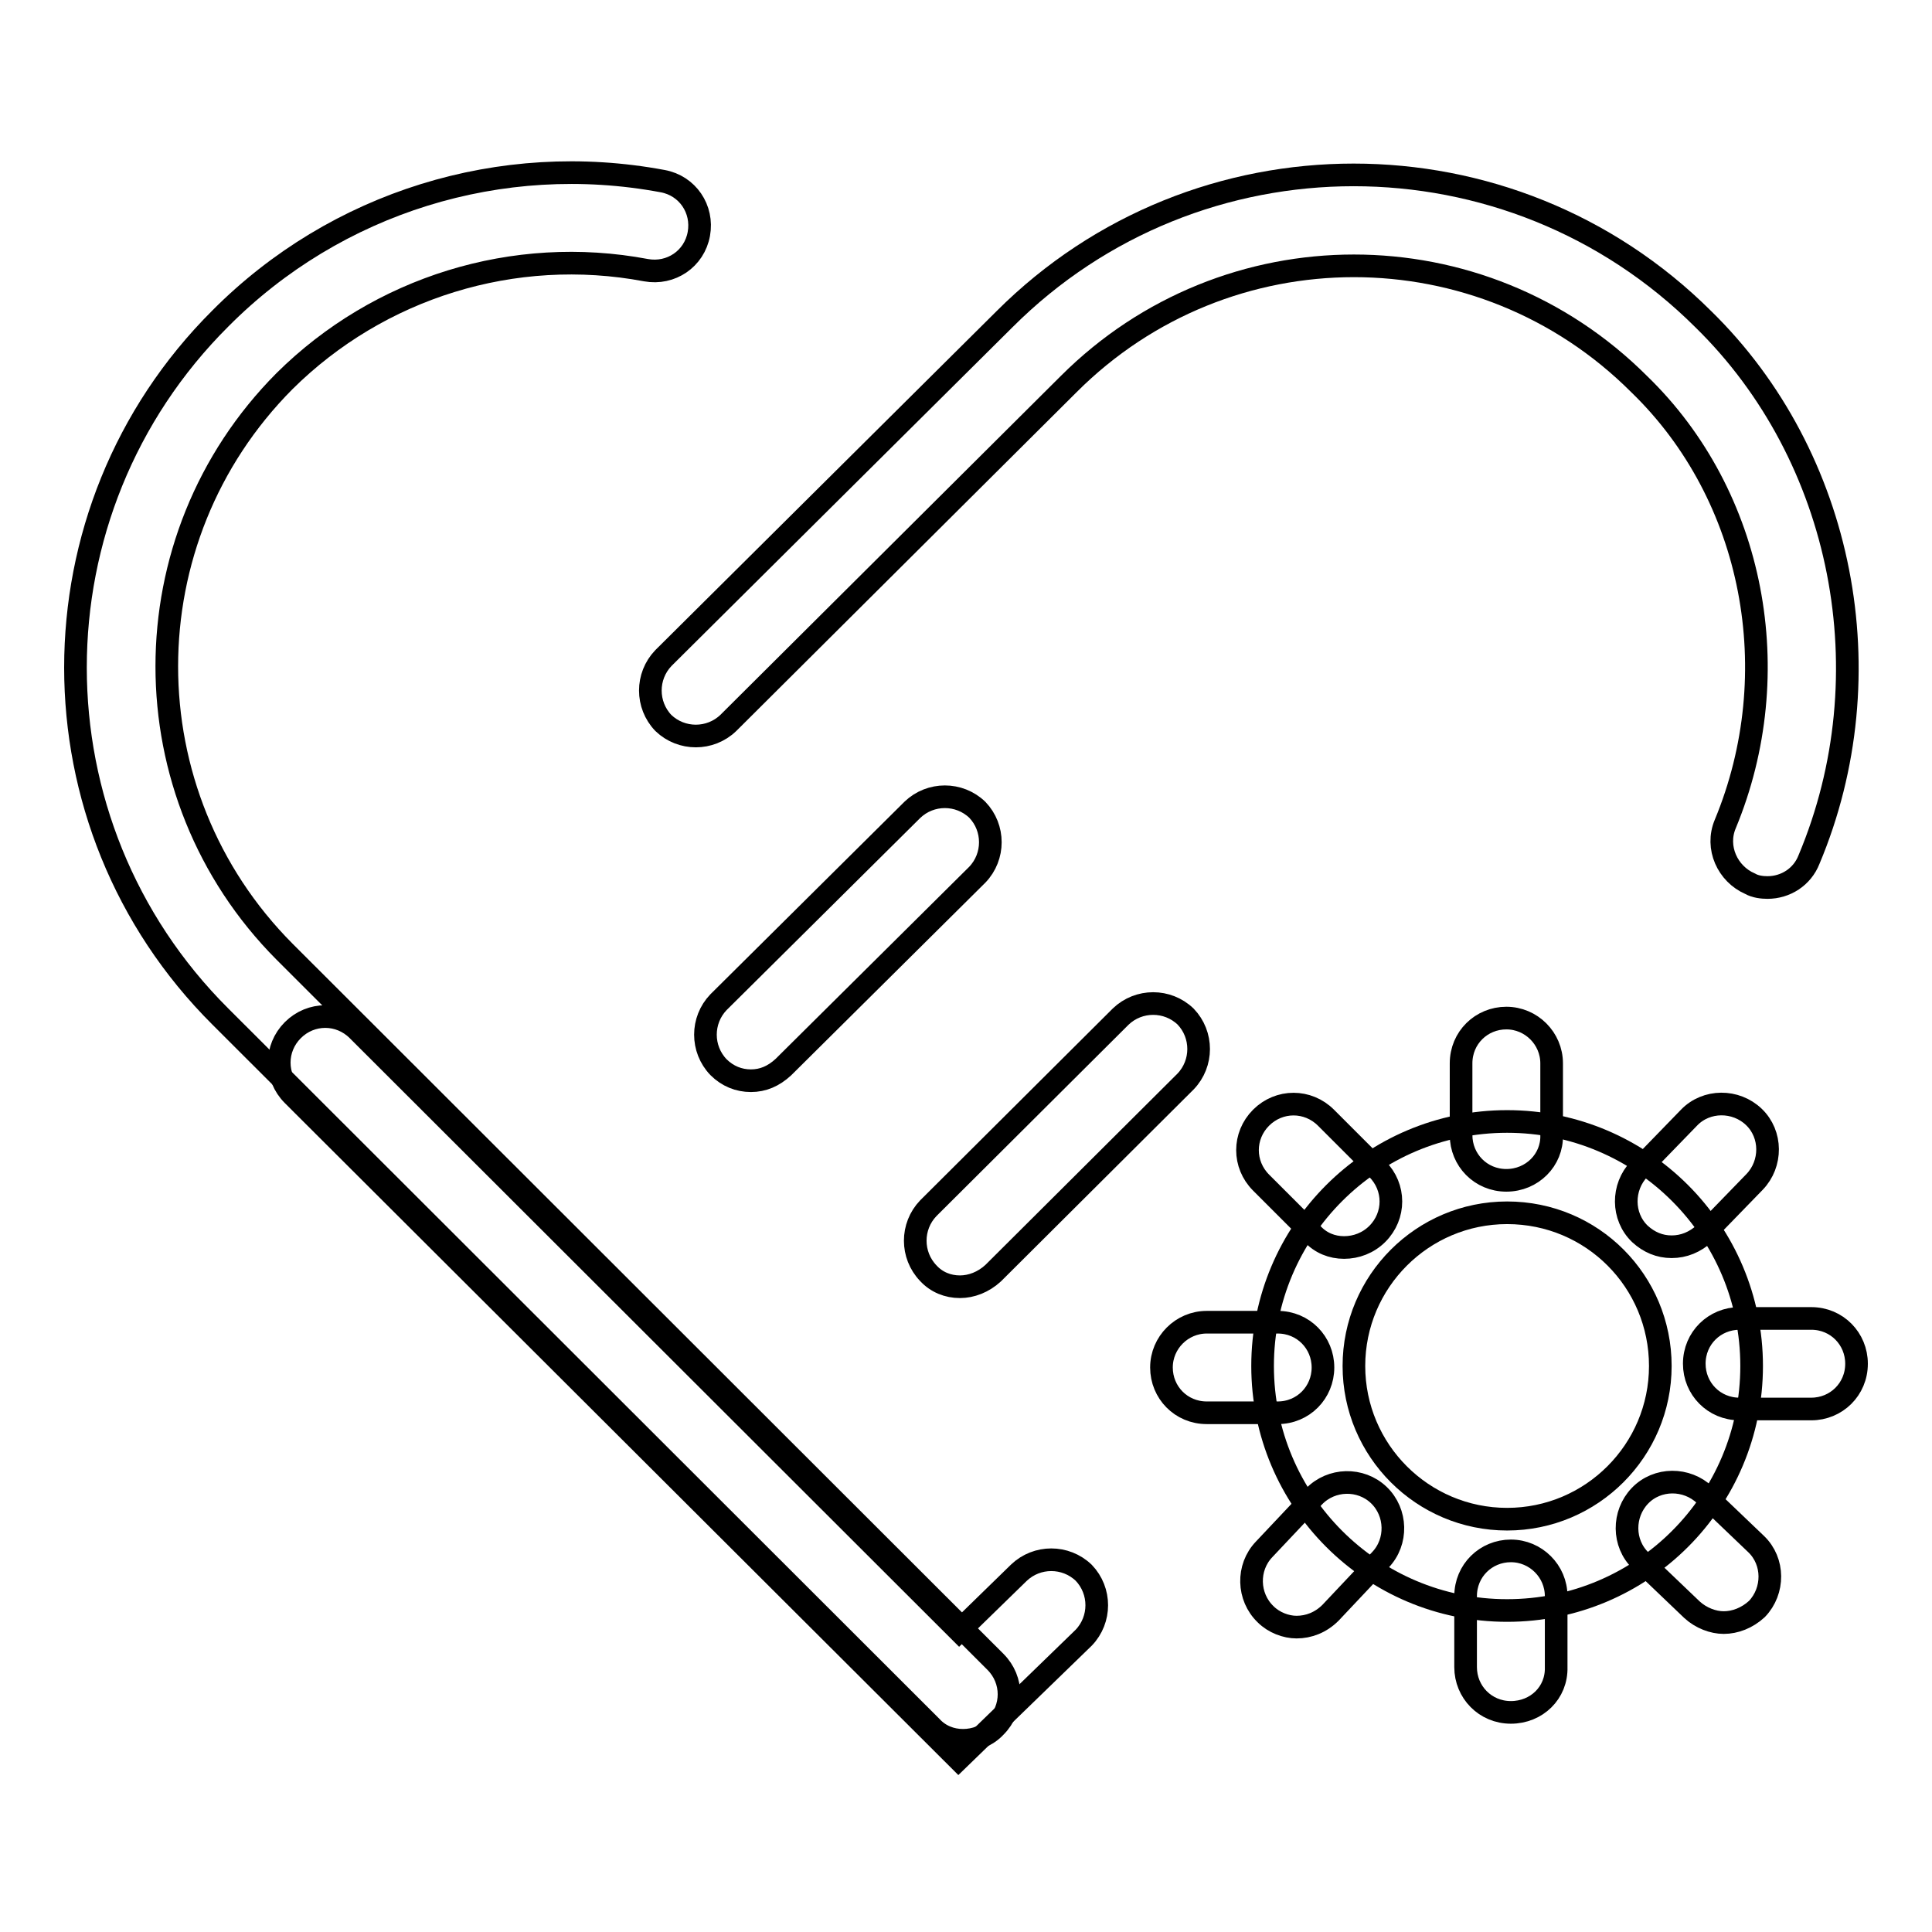
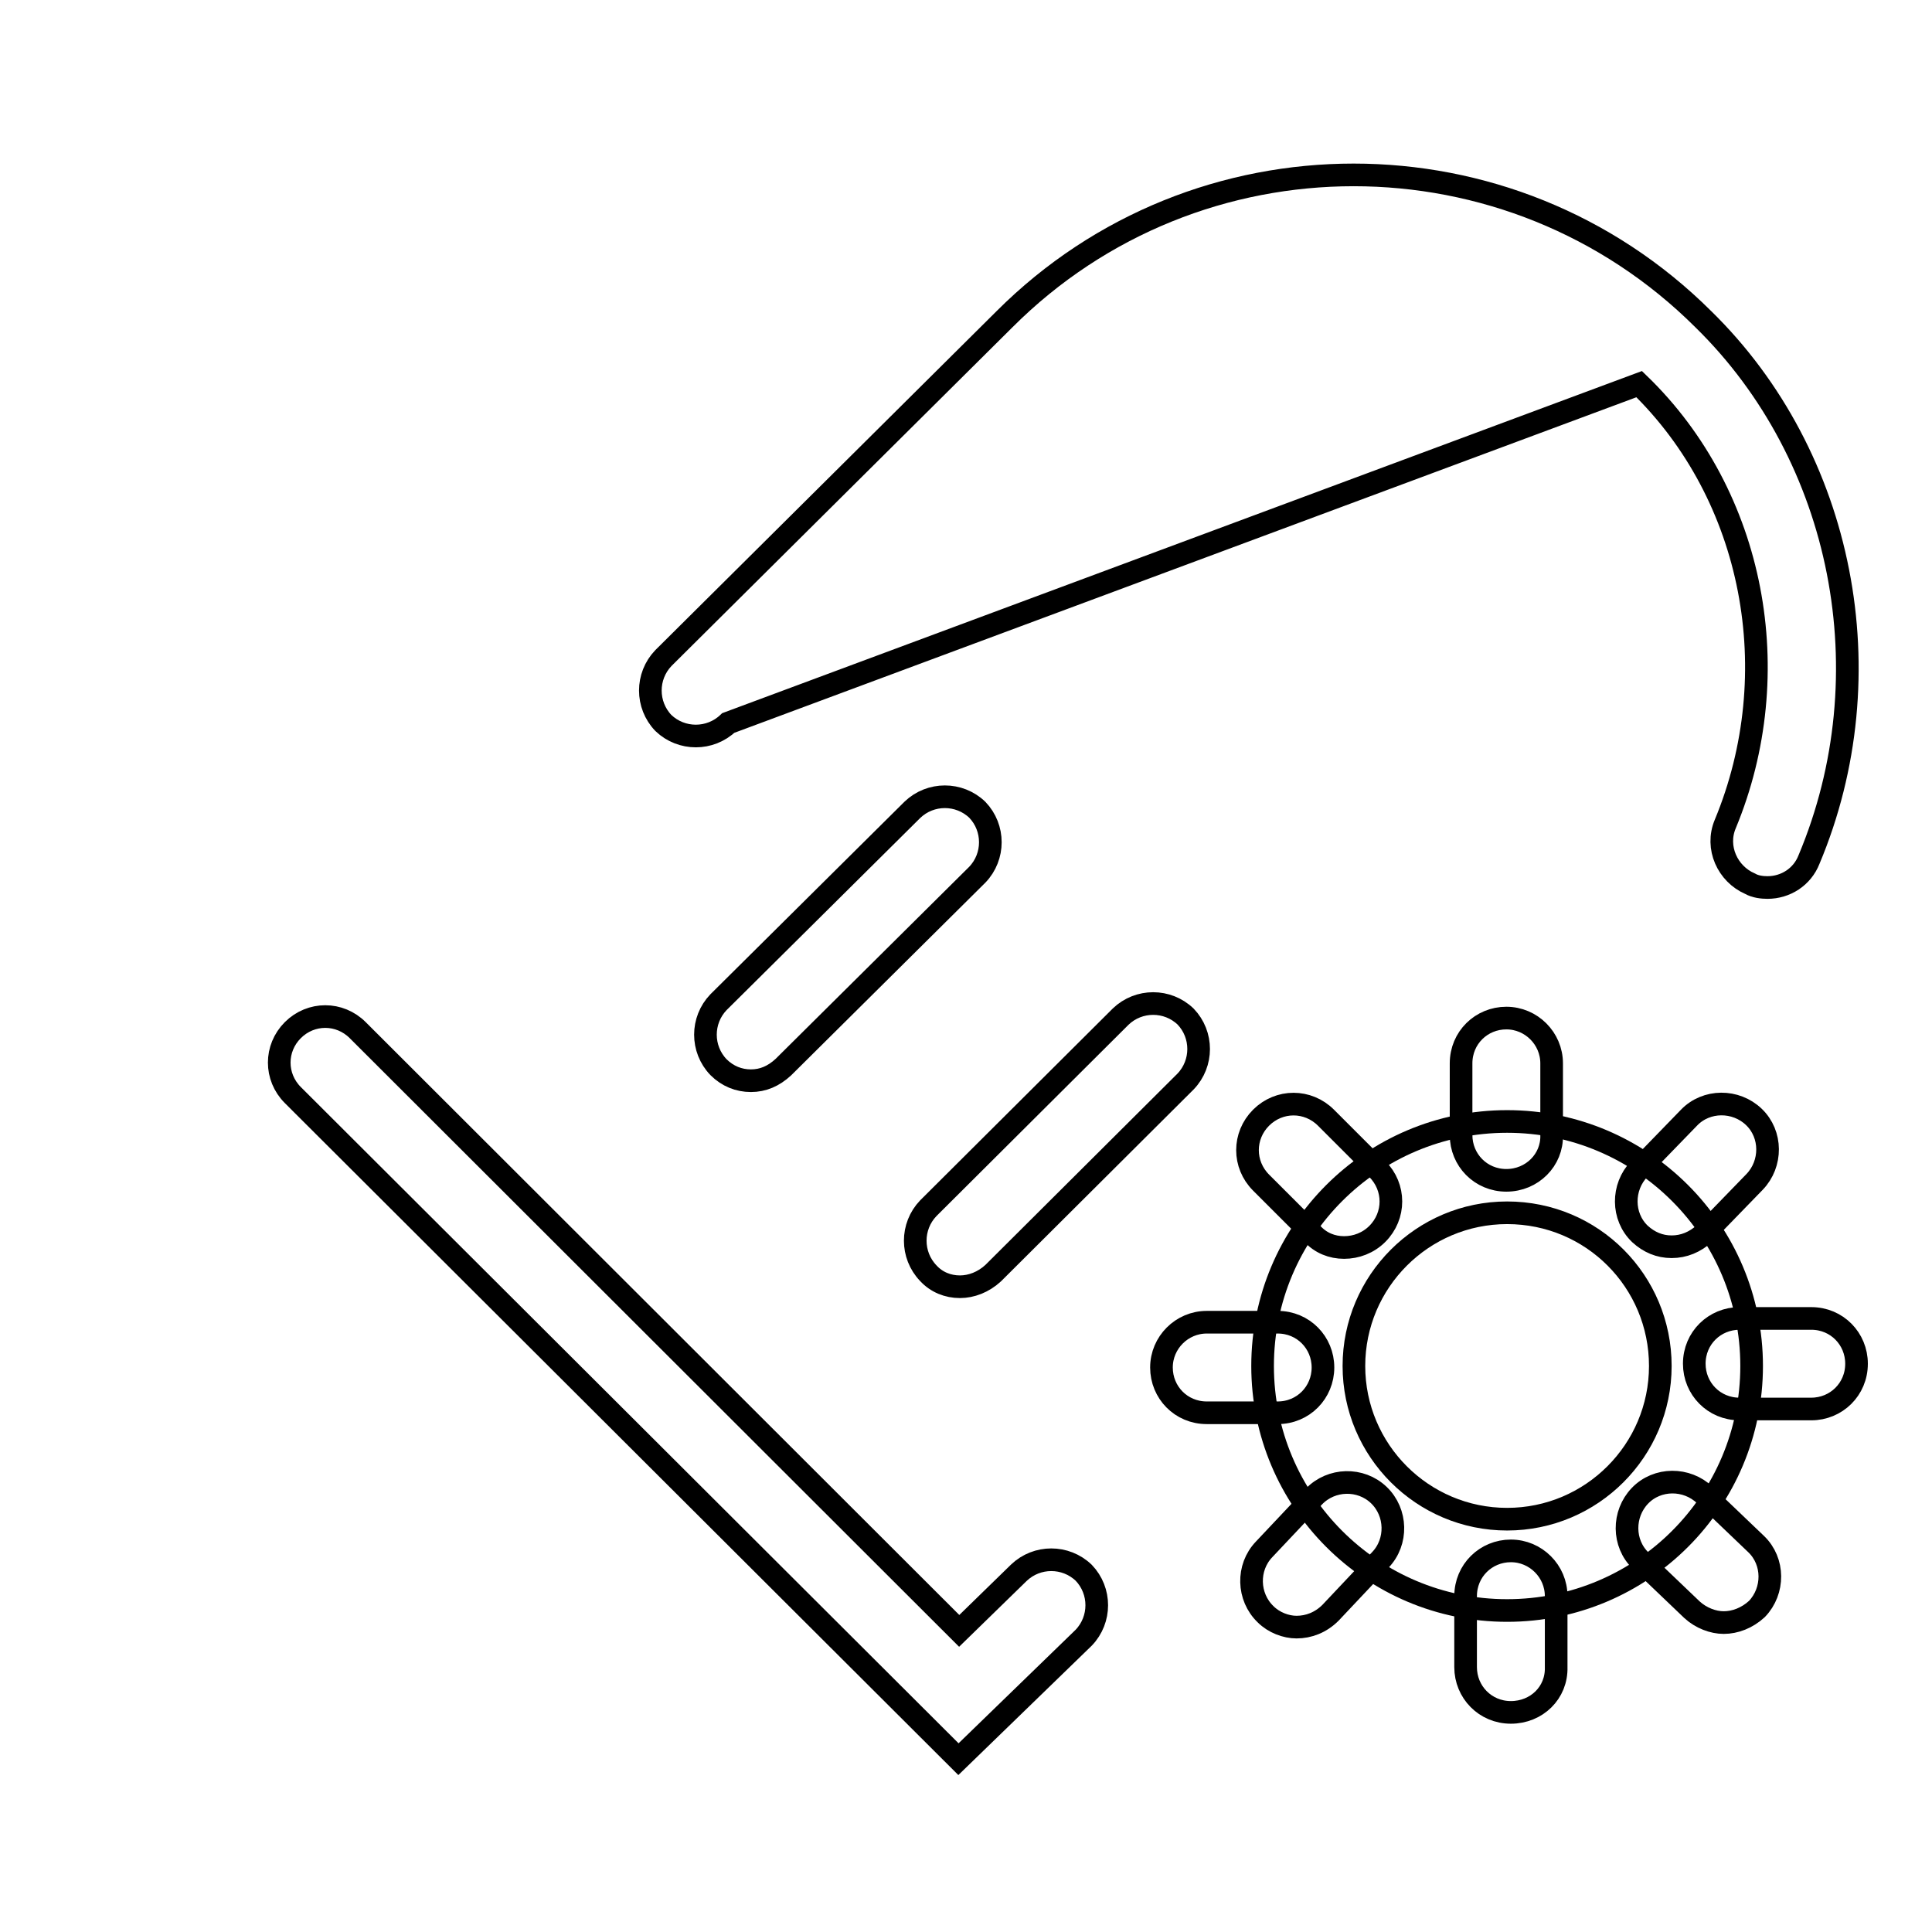
<svg xmlns="http://www.w3.org/2000/svg" version="1.1" x="0px" y="0px" viewBox="0 0 256 256" enable-background="new 0 0 256 256" xml:space="preserve">
  <g>
-     <path stroke-width="3" fill-opacity="0" stroke="#000000" d="M127.6,230.6c-1.6,0-3.1-0.6-4.2-1.8l-94.2-94.1c-25.6-25.5-25.6-67,0-92.5C44.5,26.8,66.4,20,87.8,24 c3.3,0.6,5.4,3.7,4.8,7c-0.6,3.3-3.7,5.4-7,4.8c-17.5-3.3-35.4,2.3-47.9,14.7c-20.8,20.9-20.8,54.7,0,75.6l94.2,94.1 c2.4,2.4,2.4,6.2,0,8.6C130.8,230,129.2,230.6,127.6,230.6z" />
-     <path stroke-width="3" fill-opacity="0" stroke="#000000" d="M234.2,117.6c-0.7,0-1.6-0.1-2.3-0.5c-3-1.3-4.6-4.8-3.3-7.9c8.3-20,3.9-43.5-11.4-58.3 c-20.9-20.9-54.7-20.9-75.6,0L96.5,95.8c-2.4,2.3-6.2,2.3-8.6,0c-2.3-2.4-2.3-6.2,0-8.6l45.2-44.9c25.5-25.5,67-25.5,92.6,0 c18.6,18.2,24.3,47.1,14,71.6C238.8,116.2,236.6,117.6,234.2,117.6L234.2,117.6z M127,233.1l-88.2-88c-2.4-2.4-2.4-6.2,0-8.6 c2.4-2.4,6.2-2.4,8.6,0l79.7,79.6l7.9-7.7c2.4-2.3,6.2-2.3,8.6,0c2.3,2.4,2.3,6.2,0,8.6L127,233.1z M99.5,143.2 c-1.6,0-3.1-0.6-4.3-1.8c-2.3-2.4-2.3-6.2,0-8.6l25.7-25.5c2.4-2.3,6.2-2.3,8.6,0c2.3,2.4,2.3,6.2,0,8.6l-25.7,25.5 C102.5,142.6,101.1,143.2,99.5,143.2z M127.2,170.5c-1.6,0-3.1-0.6-4.2-1.8c-2.3-2.4-2.3-6.2,0-8.6l25.5-25.4 c2.4-2.3,6.2-2.3,8.6,0c2.3,2.4,2.3,6.2,0,8.6l-25.5,25.4C130.3,169.9,128.7,170.5,127.2,170.5z M199.7,213.4 c-17.9,0-32.4-14.5-32.4-32.4s14.5-32.4,32.4-32.4c17.9,0,32.4,14.5,32.4,32.4S217.6,213.4,199.7,213.4z M199.7,160.7 c-11.2,0-20.3,9.1-20.3,20.3c0,11.2,9.1,20.3,20.3,20.3c11.2,0,20.3-9.1,20.3-20.3C220,169.8,211,160.7,199.7,160.7z" />
+     <path stroke-width="3" fill-opacity="0" stroke="#000000" d="M234.2,117.6c-0.7,0-1.6-0.1-2.3-0.5c-3-1.3-4.6-4.8-3.3-7.9c8.3-20,3.9-43.5-11.4-58.3 L96.5,95.8c-2.4,2.3-6.2,2.3-8.6,0c-2.3-2.4-2.3-6.2,0-8.6l45.2-44.9c25.5-25.5,67-25.5,92.6,0 c18.6,18.2,24.3,47.1,14,71.6C238.8,116.2,236.6,117.6,234.2,117.6L234.2,117.6z M127,233.1l-88.2-88c-2.4-2.4-2.4-6.2,0-8.6 c2.4-2.4,6.2-2.4,8.6,0l79.7,79.6l7.9-7.7c2.4-2.3,6.2-2.3,8.6,0c2.3,2.4,2.3,6.2,0,8.6L127,233.1z M99.5,143.2 c-1.6,0-3.1-0.6-4.3-1.8c-2.3-2.4-2.3-6.2,0-8.6l25.7-25.5c2.4-2.3,6.2-2.3,8.6,0c2.3,2.4,2.3,6.2,0,8.6l-25.7,25.5 C102.5,142.6,101.1,143.2,99.5,143.2z M127.2,170.5c-1.6,0-3.1-0.6-4.2-1.8c-2.3-2.4-2.3-6.2,0-8.6l25.5-25.4 c2.4-2.3,6.2-2.3,8.6,0c2.3,2.4,2.3,6.2,0,8.6l-25.5,25.4C130.3,169.9,128.7,170.5,127.2,170.5z M199.7,213.4 c-17.9,0-32.4-14.5-32.4-32.4s14.5-32.4,32.4-32.4c17.9,0,32.4,14.5,32.4,32.4S217.6,213.4,199.7,213.4z M199.7,160.7 c-11.2,0-20.3,9.1-20.3,20.3c0,11.2,9.1,20.3,20.3,20.3c11.2,0,20.3-9.1,20.3-20.3C220,169.8,211,160.7,199.7,160.7z" />
    <path stroke-width="3" fill-opacity="0" stroke="#000000" d="M199.6,156.4c-3.4,0-6-2.7-6-6v-9.5c0-3.4,2.7-6,6-6s6,2.7,6,6v9.5C205.7,153.7,203,156.4,199.6,156.4z  M178.1,165.3c-1.6,0-3.1-0.6-4.2-1.8l-6.8-6.8c-2.4-2.4-2.4-6.2,0-8.6c2.4-2.4,6.2-2.4,8.6,0l6.8,6.8c2.4,2.4,2.4,6.2,0,8.6 C181.3,164.7,179.7,165.3,178.1,165.3z M169.3,187.2h-9.4c-3.4,0-6-2.7-6-6s2.7-6,6-6h9.4c3.4,0,6,2.7,6,6S172.7,187.2,169.3,187.2 z M171.8,215.6c-1.4,0-3-0.6-4.1-1.7c-2.4-2.3-2.5-6.2-0.2-8.6l6.6-7c2.3-2.4,6.2-2.5,8.6-0.2c2.4,2.3,2.5,6.2,0.2,8.6l-6.6,7 C175,215,173.4,215.6,171.8,215.6L171.8,215.6z M200.2,226.9c-3.4,0-6-2.7-6-6v-9.4c0-3.4,2.7-6,6-6s6,2.7,6,6v9.4 C206.3,224.3,203.6,226.9,200.2,226.9z M228.4,215c-1.4,0-3-0.6-4.2-1.7l-6.8-6.5c-2.4-2.3-2.4-6.2-0.1-8.6 c2.3-2.4,6.2-2.4,8.6-0.1l6.8,6.5c2.4,2.3,2.4,6.2,0.1,8.6C231.5,214.4,229.9,215,228.4,215L228.4,215z M240,186.7h-9.5 c-3.4,0-6-2.7-6-6c0-3.4,2.7-6,6-6h9.5c3.4,0,6,2.7,6,6C246,184.1,243.3,186.7,240,186.7z M221.5,165.2c-1.6,0-3-0.6-4.2-1.7 c-2.4-2.3-2.4-6.2-0.1-8.6l6.6-6.8c2.3-2.4,6.2-2.4,8.6-0.1c2.4,2.3,2.4,6.2,0.1,8.6l-6.6,6.8C224.6,164.6,223.1,165.2,221.5,165.2 z" />
  </g>
</svg>